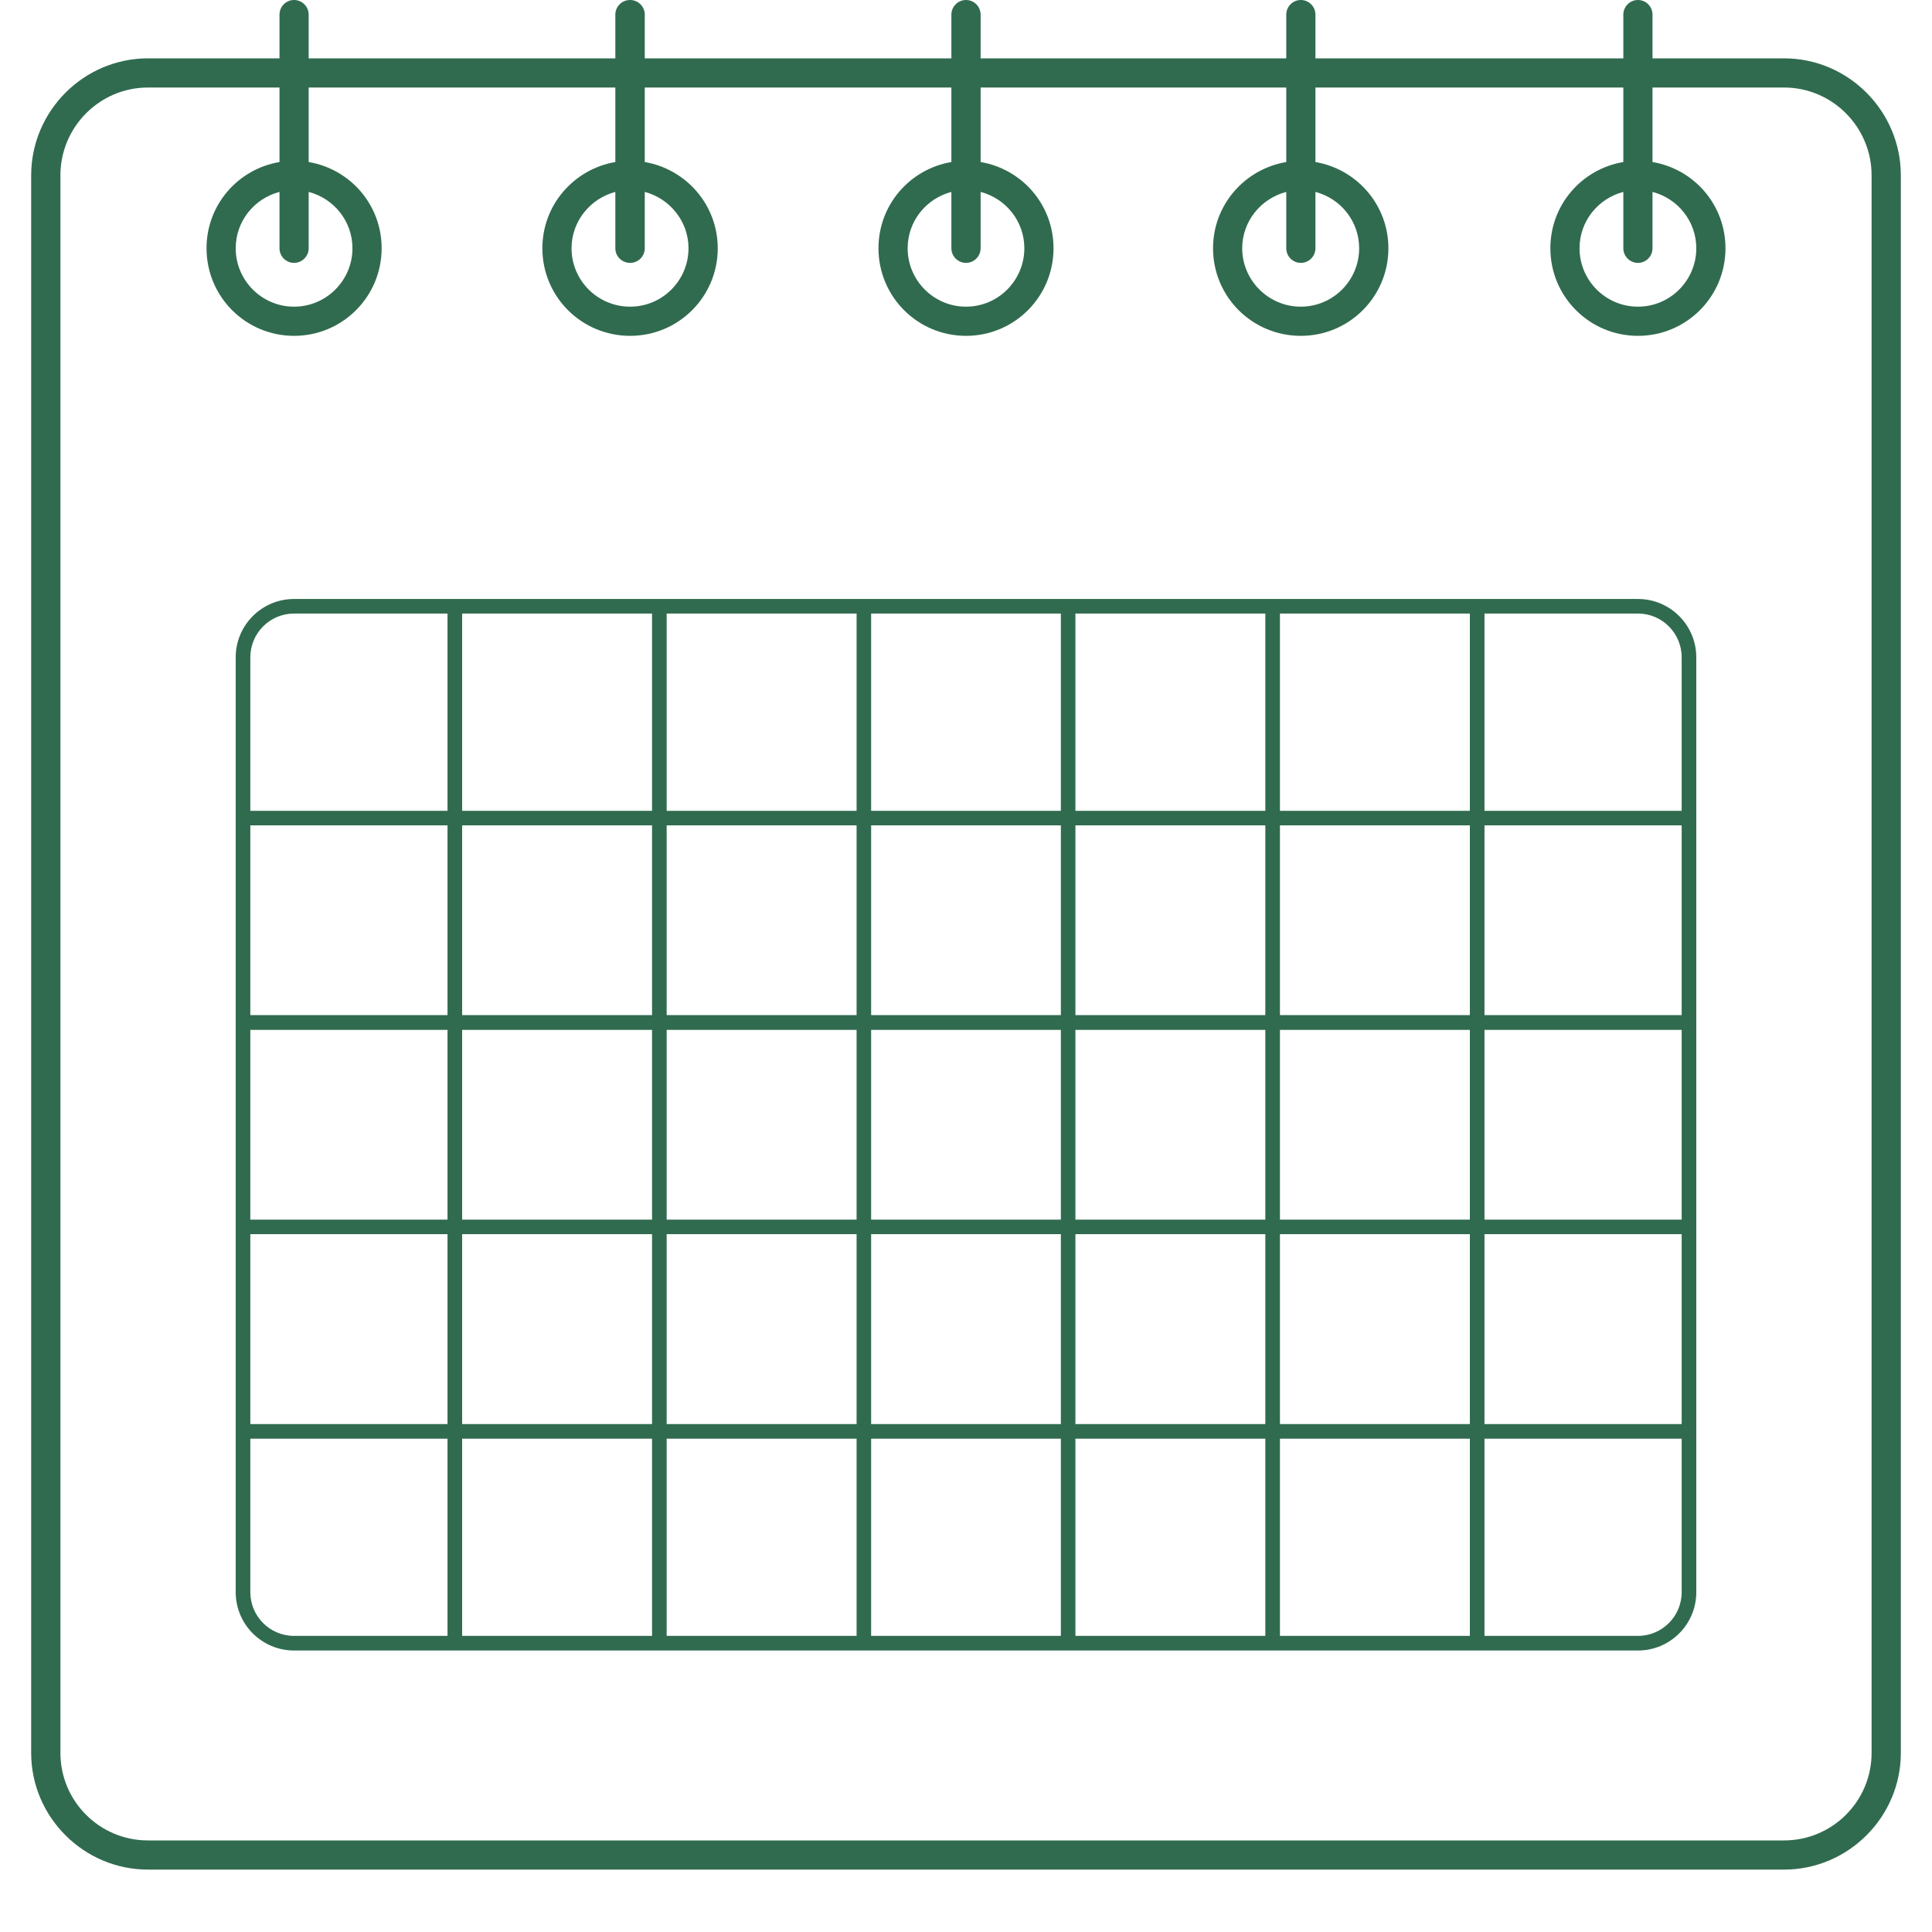
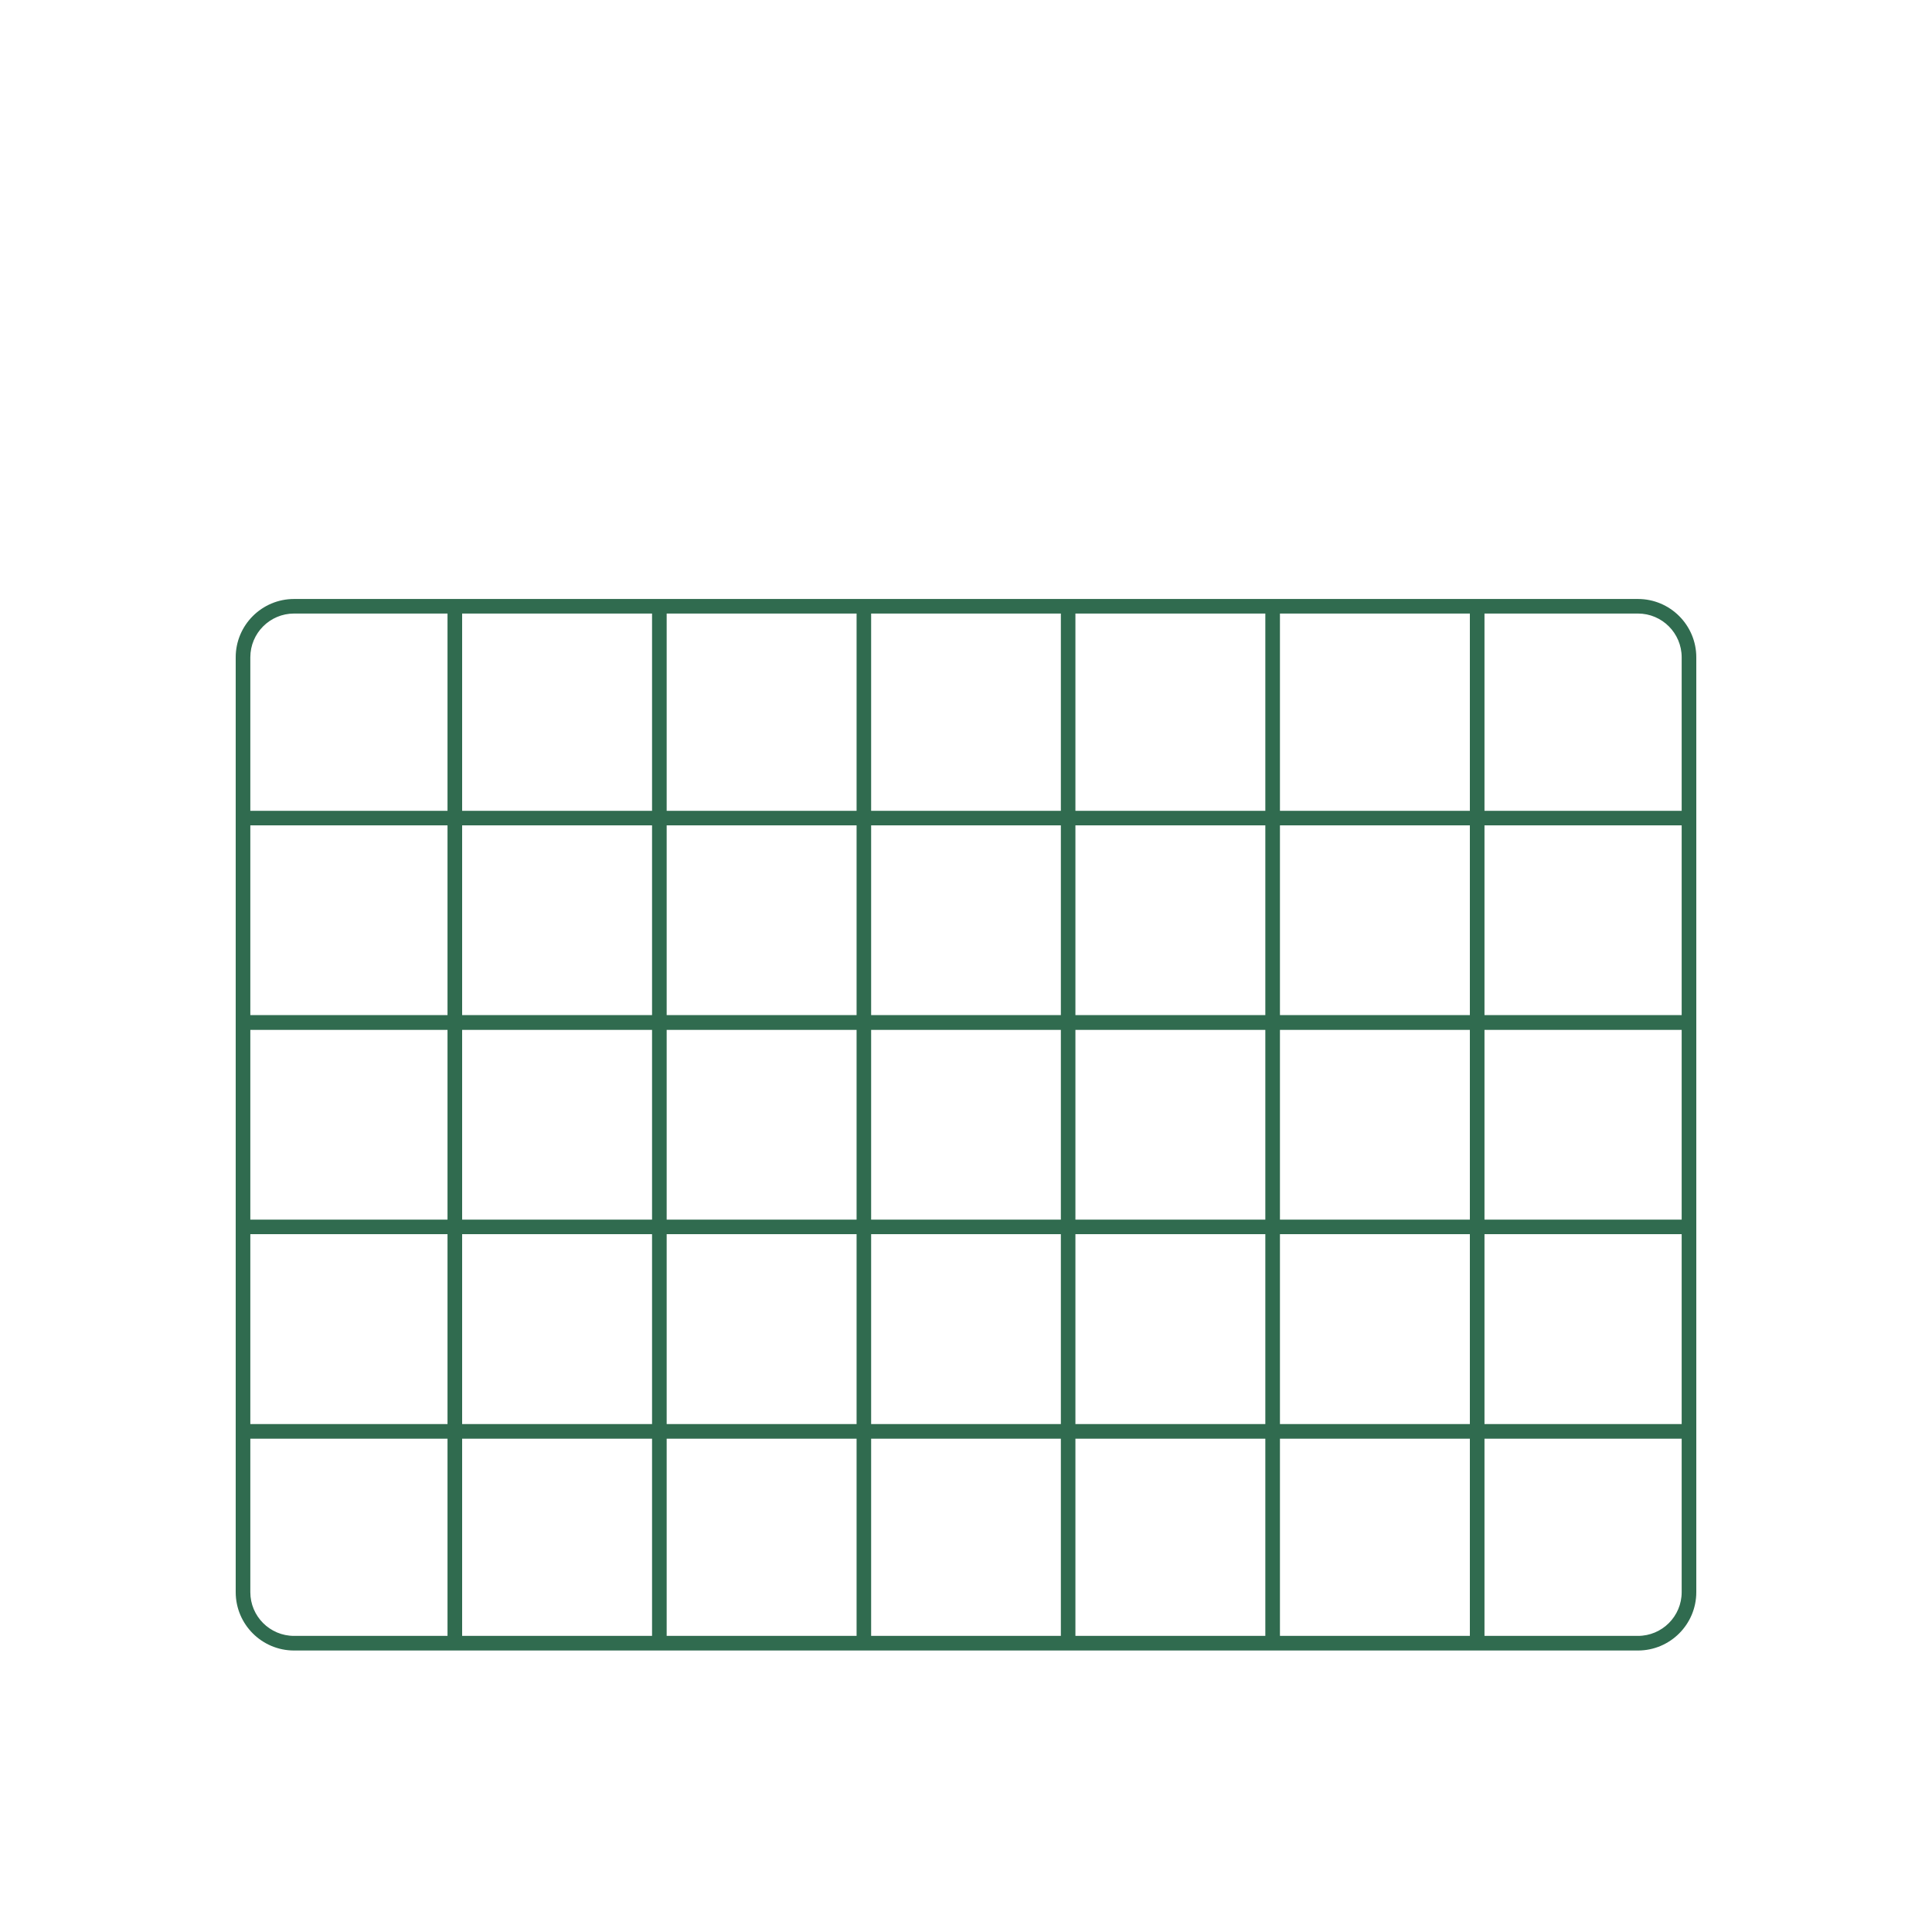
<svg xmlns="http://www.w3.org/2000/svg" width="30pt" height="30pt" viewBox="0 0 30 30" version="1.2">
  <defs>
    <clipPath id="clip1">
-       <path d="M 0.484 0 L 29.516 0 L 29.516 29.031 L 0.484 29.031 Z M 0.484 0 " />
-     </clipPath>
+       </clipPath>
  </defs>
  <g id="surface1">
    <g clip-path="url(#clip1)" clip-rule="nonzero">
-       <path style=" stroke:none;fill-rule:nonzero;fill:rgb(18.819%,41.959%,30.98%);fill-opacity:1;" d="M 27.703 0.906 L 25.66 0.906 L 25.66 0.227 C 25.66 0.102 25.559 0 25.434 0 C 25.309 0 25.207 0.102 25.207 0.227 L 25.207 0.906 L 20.426 0.906 L 20.426 0.227 C 20.426 0.102 20.324 0 20.199 0 C 20.074 0 19.973 0.102 19.973 0.227 L 19.973 0.906 L 15.227 0.906 L 15.227 0.227 C 15.227 0.102 15.125 0 15 0 C 14.875 0 14.773 0.102 14.773 0.227 L 14.773 0.906 L 10.012 0.906 L 10.012 0.227 C 10.012 0.102 9.91 0 9.785 0 C 9.656 0 9.555 0.102 9.555 0.227 L 9.555 0.906 L 4.793 0.906 L 4.793 0.227 C 4.793 0.102 4.691 0 4.566 0 C 4.441 0 4.34 0.102 4.34 0.227 L 4.34 0.906 L 2.297 0.906 C 1.301 0.906 0.484 1.723 0.484 2.723 L 0.484 27.219 C 0.484 28.215 1.301 29.031 2.297 29.031 L 27.703 29.031 C 28.699 29.031 29.516 28.215 29.516 27.219 L 29.516 2.723 C 29.516 1.723 28.699 0.906 27.703 0.906 Z M 29.062 27.219 C 29.062 27.969 28.453 28.578 27.703 28.578 L 2.297 28.578 C 1.547 28.578 0.938 27.969 0.938 27.219 L 0.938 2.723 C 0.938 1.973 1.547 1.359 2.297 1.359 L 4.34 1.359 L 4.34 2.516 C 3.695 2.625 3.207 3.18 3.207 3.855 C 3.207 4.609 3.816 5.215 4.566 5.215 C 5.316 5.215 5.926 4.609 5.926 3.855 C 5.926 3.18 5.438 2.625 4.793 2.516 L 4.793 1.359 L 9.555 1.359 L 9.555 2.516 C 8.914 2.625 8.422 3.18 8.422 3.855 C 8.422 4.609 9.031 5.215 9.785 5.215 C 10.535 5.215 11.145 4.609 11.145 3.855 C 11.145 3.18 10.652 2.625 10.012 2.516 L 10.012 1.359 L 14.773 1.359 L 14.773 2.516 C 14.129 2.625 13.641 3.18 13.641 3.855 C 13.641 4.609 14.25 5.215 15 5.215 C 15.75 5.215 16.359 4.609 16.359 3.855 C 16.359 3.18 15.871 2.625 15.227 2.516 L 15.227 1.359 L 19.973 1.359 L 19.973 2.516 C 19.328 2.625 18.836 3.18 18.836 3.855 C 18.836 4.609 19.445 5.215 20.199 5.215 C 20.949 5.215 21.559 4.609 21.559 3.855 C 21.559 3.18 21.066 2.625 20.426 2.516 L 20.426 1.359 L 25.207 1.359 L 25.207 2.516 C 24.562 2.625 24.074 3.18 24.074 3.855 C 24.074 4.609 24.684 5.215 25.434 5.215 C 26.184 5.215 26.793 4.609 26.793 3.855 C 26.793 3.18 26.305 2.625 25.66 2.516 L 25.66 1.359 L 27.703 1.359 C 28.453 1.359 29.062 1.973 29.062 2.723 Z M 4.566 4.082 C 4.691 4.082 4.793 3.98 4.793 3.855 L 4.793 2.98 C 5.184 3.082 5.473 3.434 5.473 3.855 C 5.473 4.355 5.066 4.762 4.566 4.762 C 4.066 4.762 3.66 4.355 3.66 3.855 C 3.66 3.434 3.949 3.082 4.34 2.98 L 4.34 3.855 C 4.34 3.98 4.441 4.082 4.566 4.082 Z M 9.785 4.082 C 9.91 4.082 10.012 3.98 10.012 3.855 L 10.012 2.98 C 10.398 3.082 10.691 3.434 10.691 3.855 C 10.691 4.355 10.285 4.762 9.785 4.762 C 9.281 4.762 8.875 4.355 8.875 3.855 C 8.875 3.434 9.168 3.082 9.555 2.98 L 9.555 3.855 C 9.555 3.98 9.656 4.082 9.785 4.082 Z M 15 4.082 C 15.125 4.082 15.227 3.98 15.227 3.855 L 15.227 2.98 C 15.617 3.082 15.906 3.434 15.906 3.855 C 15.906 4.355 15.5 4.762 15 4.762 C 14.5 4.762 14.094 4.355 14.094 3.855 C 14.094 3.434 14.383 3.082 14.773 2.98 L 14.773 3.855 C 14.773 3.98 14.875 4.082 15 4.082 Z M 20.199 4.082 C 20.324 4.082 20.426 3.98 20.426 3.855 L 20.426 2.98 C 20.816 3.082 21.105 3.434 21.105 3.855 C 21.105 4.355 20.699 4.762 20.199 4.762 C 19.699 4.762 19.289 4.355 19.289 3.855 C 19.289 3.434 19.582 3.082 19.973 2.98 L 19.973 3.855 C 19.973 3.98 20.074 4.082 20.199 4.082 Z M 25.434 4.082 C 25.559 4.082 25.66 3.98 25.66 3.855 L 25.66 2.98 C 26.051 3.082 26.34 3.434 26.34 3.855 C 26.34 4.355 25.934 4.762 25.434 4.762 C 24.934 4.762 24.527 4.355 24.527 3.855 C 24.527 3.434 24.816 3.082 25.207 2.98 L 25.207 3.855 C 25.207 3.98 25.309 4.082 25.434 4.082 Z M 25.434 4.082 " />
-     </g>
+       </g>
    <path style=" stroke:none;fill-rule:nonzero;fill:rgb(18.819%,41.959%,30.98%);fill-opacity:1;" d="M 25.434 9.301 L 4.566 9.301 C 4.066 9.301 3.66 9.707 3.66 10.207 L 3.66 24.723 C 3.66 25.223 4.066 25.629 4.566 25.629 L 25.434 25.629 C 25.934 25.629 26.34 25.223 26.34 24.723 L 26.34 10.207 C 26.34 9.707 25.934 9.301 25.434 9.301 Z M 22.824 9.527 L 22.824 12.59 L 19.875 12.59 L 19.875 9.527 Z M 26.113 18.938 L 23.051 18.938 L 23.051 15.992 L 26.113 15.992 Z M 22.824 18.938 L 19.875 18.938 L 19.875 15.992 L 22.824 15.992 Z M 19.648 18.938 L 16.699 18.938 L 16.699 15.992 L 19.648 15.992 Z M 3.887 15.992 L 6.949 15.992 L 6.949 18.938 L 3.887 18.938 Z M 7.176 15.992 L 10.125 15.992 L 10.125 18.938 L 7.176 18.938 Z M 10.352 15.992 L 13.301 15.992 L 13.301 18.938 L 10.352 18.938 Z M 13.527 15.992 L 16.473 15.992 L 16.473 18.938 L 13.527 18.938 Z M 16.699 15.762 L 16.699 12.816 L 19.648 12.816 L 19.648 15.762 Z M 16.473 15.762 L 13.527 15.762 L 13.527 12.816 L 16.473 12.816 Z M 13.301 15.762 L 10.352 15.762 L 10.352 12.816 L 13.301 12.816 Z M 10.125 15.762 L 7.176 15.762 L 7.176 12.816 L 10.125 12.816 Z M 6.949 15.762 L 3.887 15.762 L 3.887 12.816 L 6.949 12.816 Z M 3.887 19.164 L 6.949 19.164 L 6.949 22.113 L 3.887 22.113 Z M 7.176 19.164 L 10.125 19.164 L 10.125 22.113 L 7.176 22.113 Z M 10.352 19.164 L 13.301 19.164 L 13.301 22.113 L 10.352 22.113 Z M 13.527 19.164 L 16.473 19.164 L 16.473 22.113 L 13.527 22.113 Z M 16.699 19.164 L 19.648 19.164 L 19.648 22.113 L 16.699 22.113 Z M 19.875 19.164 L 22.824 19.164 L 22.824 22.113 L 19.875 22.113 Z M 23.051 19.164 L 26.113 19.164 L 26.113 22.113 L 23.051 22.113 Z M 26.113 15.762 L 23.051 15.762 L 23.051 12.816 L 26.113 12.816 Z M 22.824 15.762 L 19.875 15.762 L 19.875 12.816 L 22.824 12.816 Z M 19.648 9.527 L 19.648 12.59 L 16.699 12.59 L 16.699 9.527 Z M 16.473 9.527 L 16.473 12.59 L 13.527 12.59 L 13.527 9.527 Z M 13.301 9.527 L 13.301 12.59 L 10.352 12.59 L 10.352 9.527 Z M 10.125 9.527 L 10.125 12.59 L 7.176 12.59 L 7.176 9.527 Z M 3.887 10.207 C 3.887 9.832 4.191 9.527 4.566 9.527 L 6.949 9.527 L 6.949 12.59 L 3.887 12.59 Z M 4.566 25.402 C 4.191 25.402 3.887 25.098 3.887 24.723 L 3.887 22.34 L 6.949 22.34 L 6.949 25.402 Z M 7.176 25.402 L 7.176 22.34 L 10.125 22.34 L 10.125 25.402 Z M 10.352 25.402 L 10.352 22.34 L 13.301 22.34 L 13.301 25.402 Z M 13.527 25.402 L 13.527 22.34 L 16.473 22.34 L 16.473 25.402 Z M 16.699 25.402 L 16.699 22.34 L 19.648 22.34 L 19.648 25.402 Z M 19.875 25.402 L 19.875 22.34 L 22.824 22.34 L 22.824 25.402 Z M 26.113 24.723 C 26.113 25.098 25.809 25.402 25.434 25.402 L 23.051 25.402 L 23.051 22.34 L 26.113 22.34 Z M 26.113 12.59 L 23.051 12.59 L 23.051 9.527 L 25.434 9.527 C 25.809 9.527 26.113 9.832 26.113 10.207 Z M 26.113 12.59 " />
  </g>
</svg>